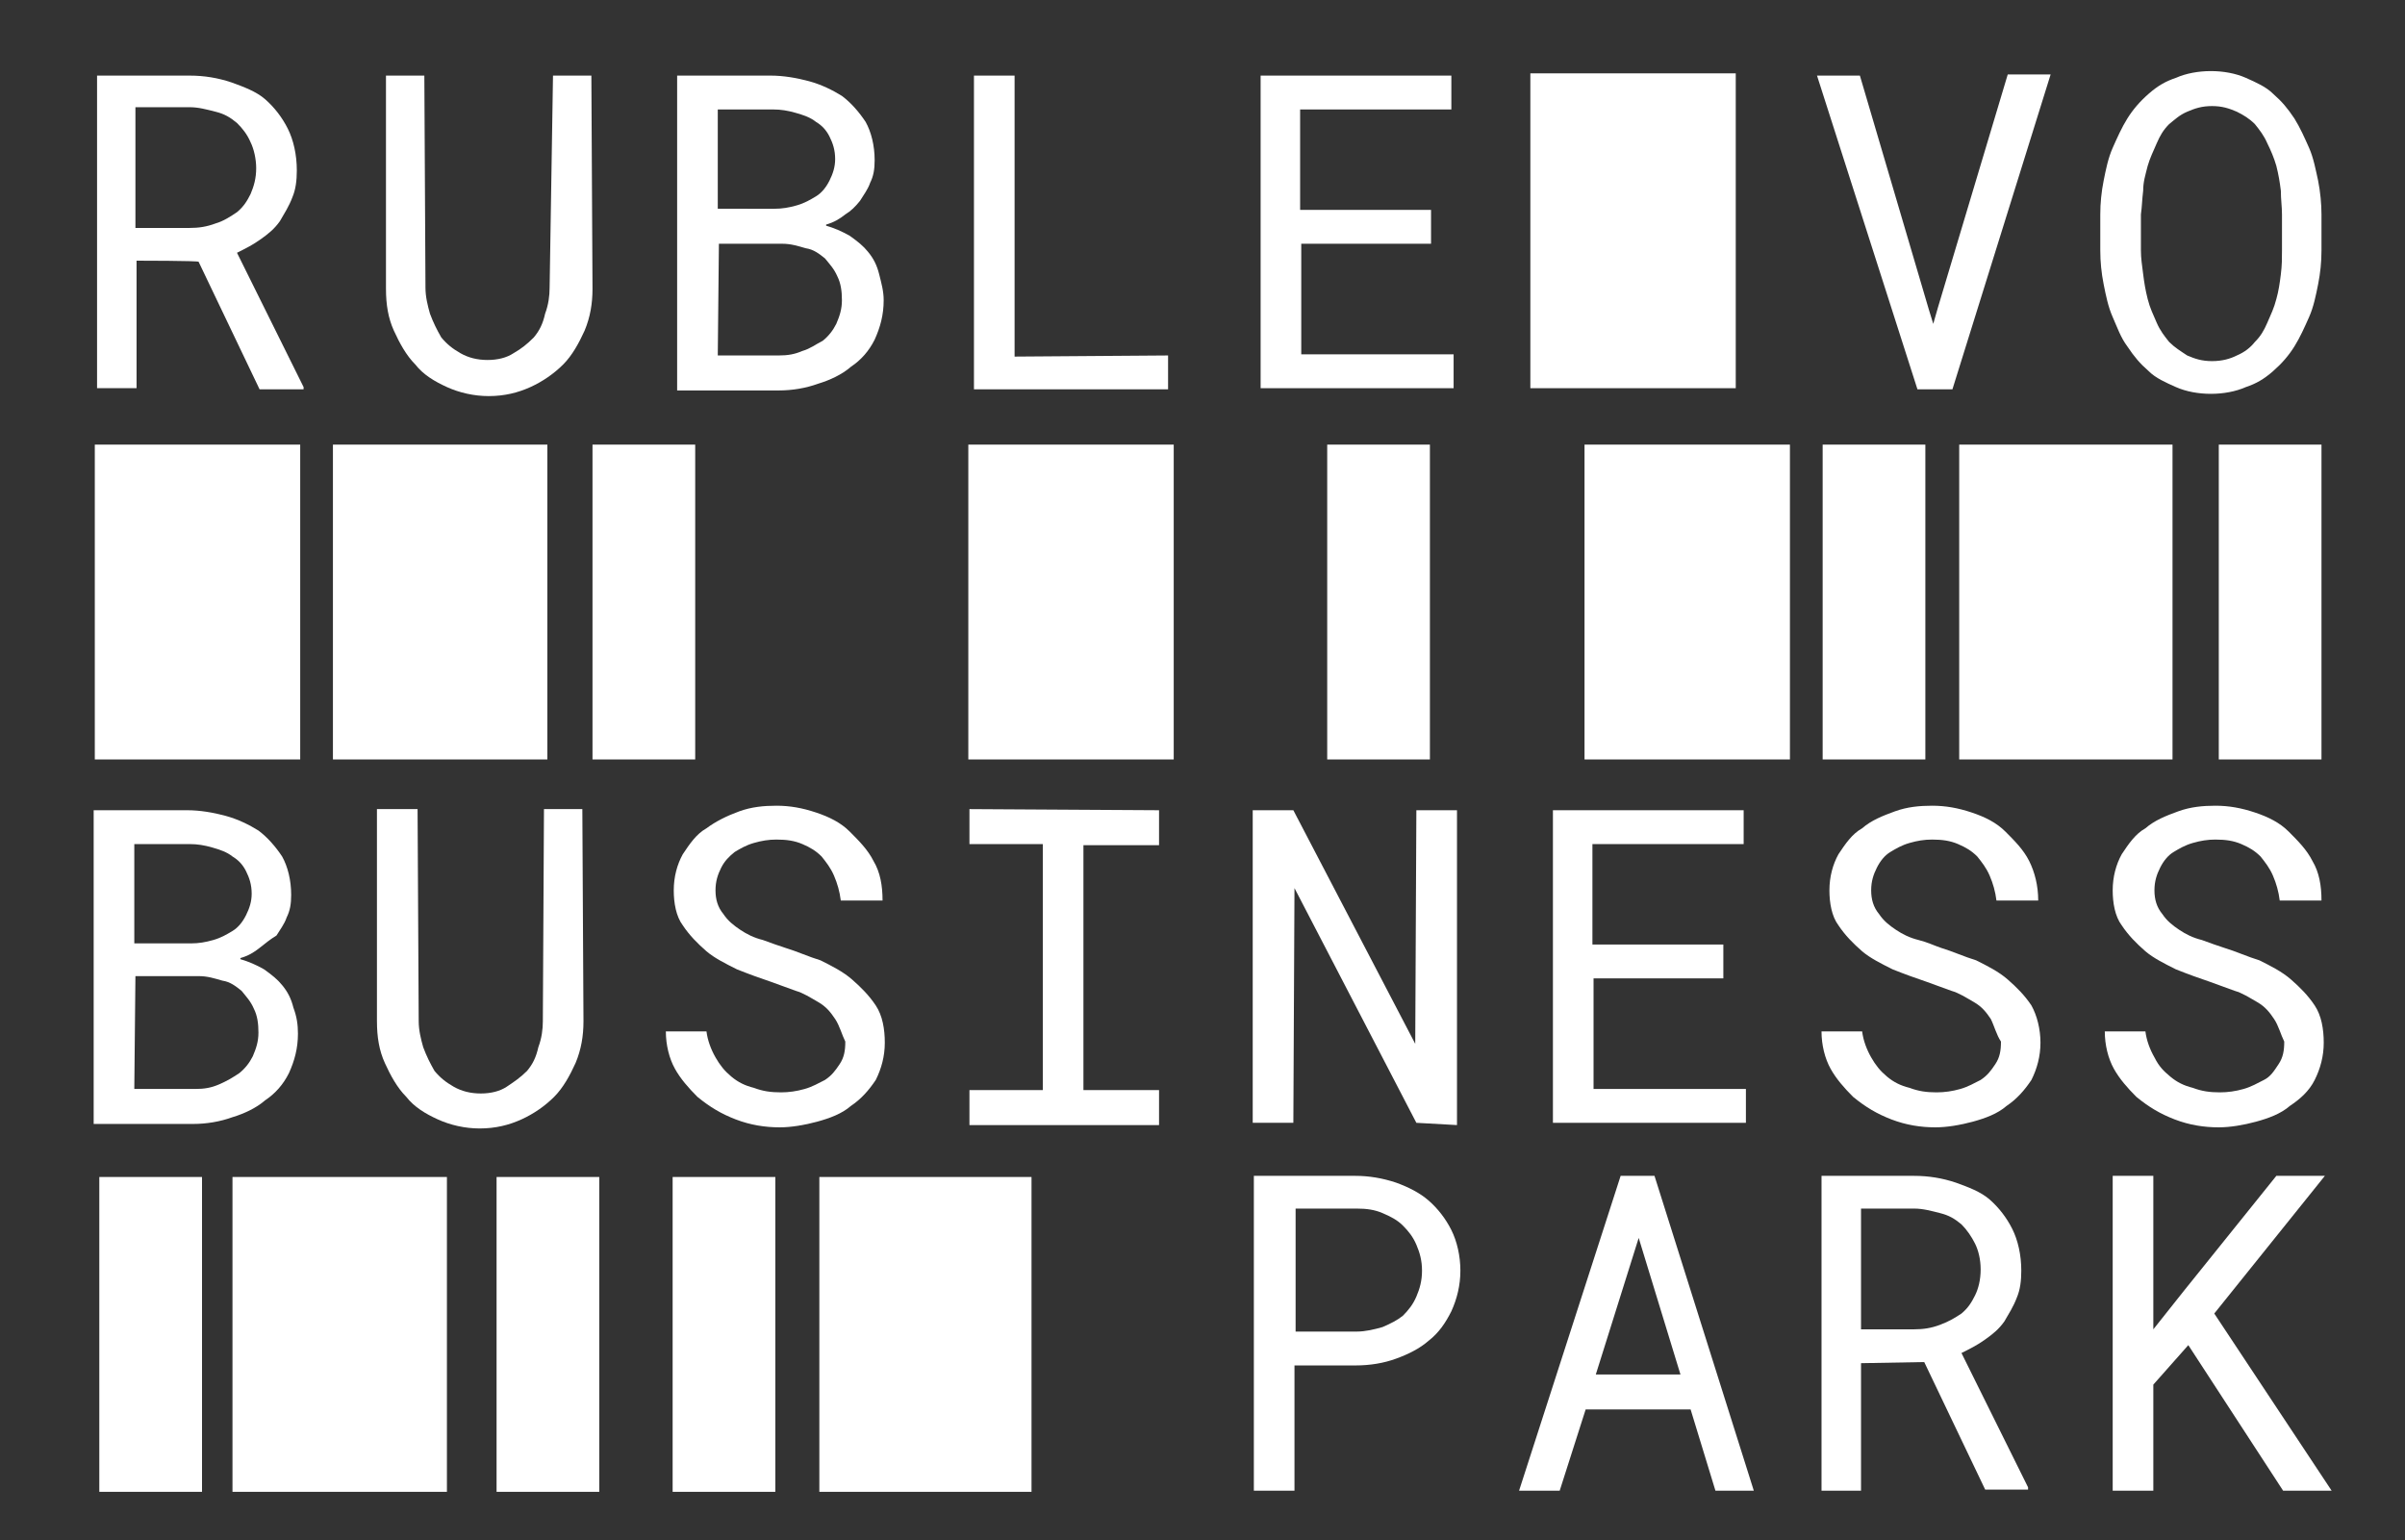
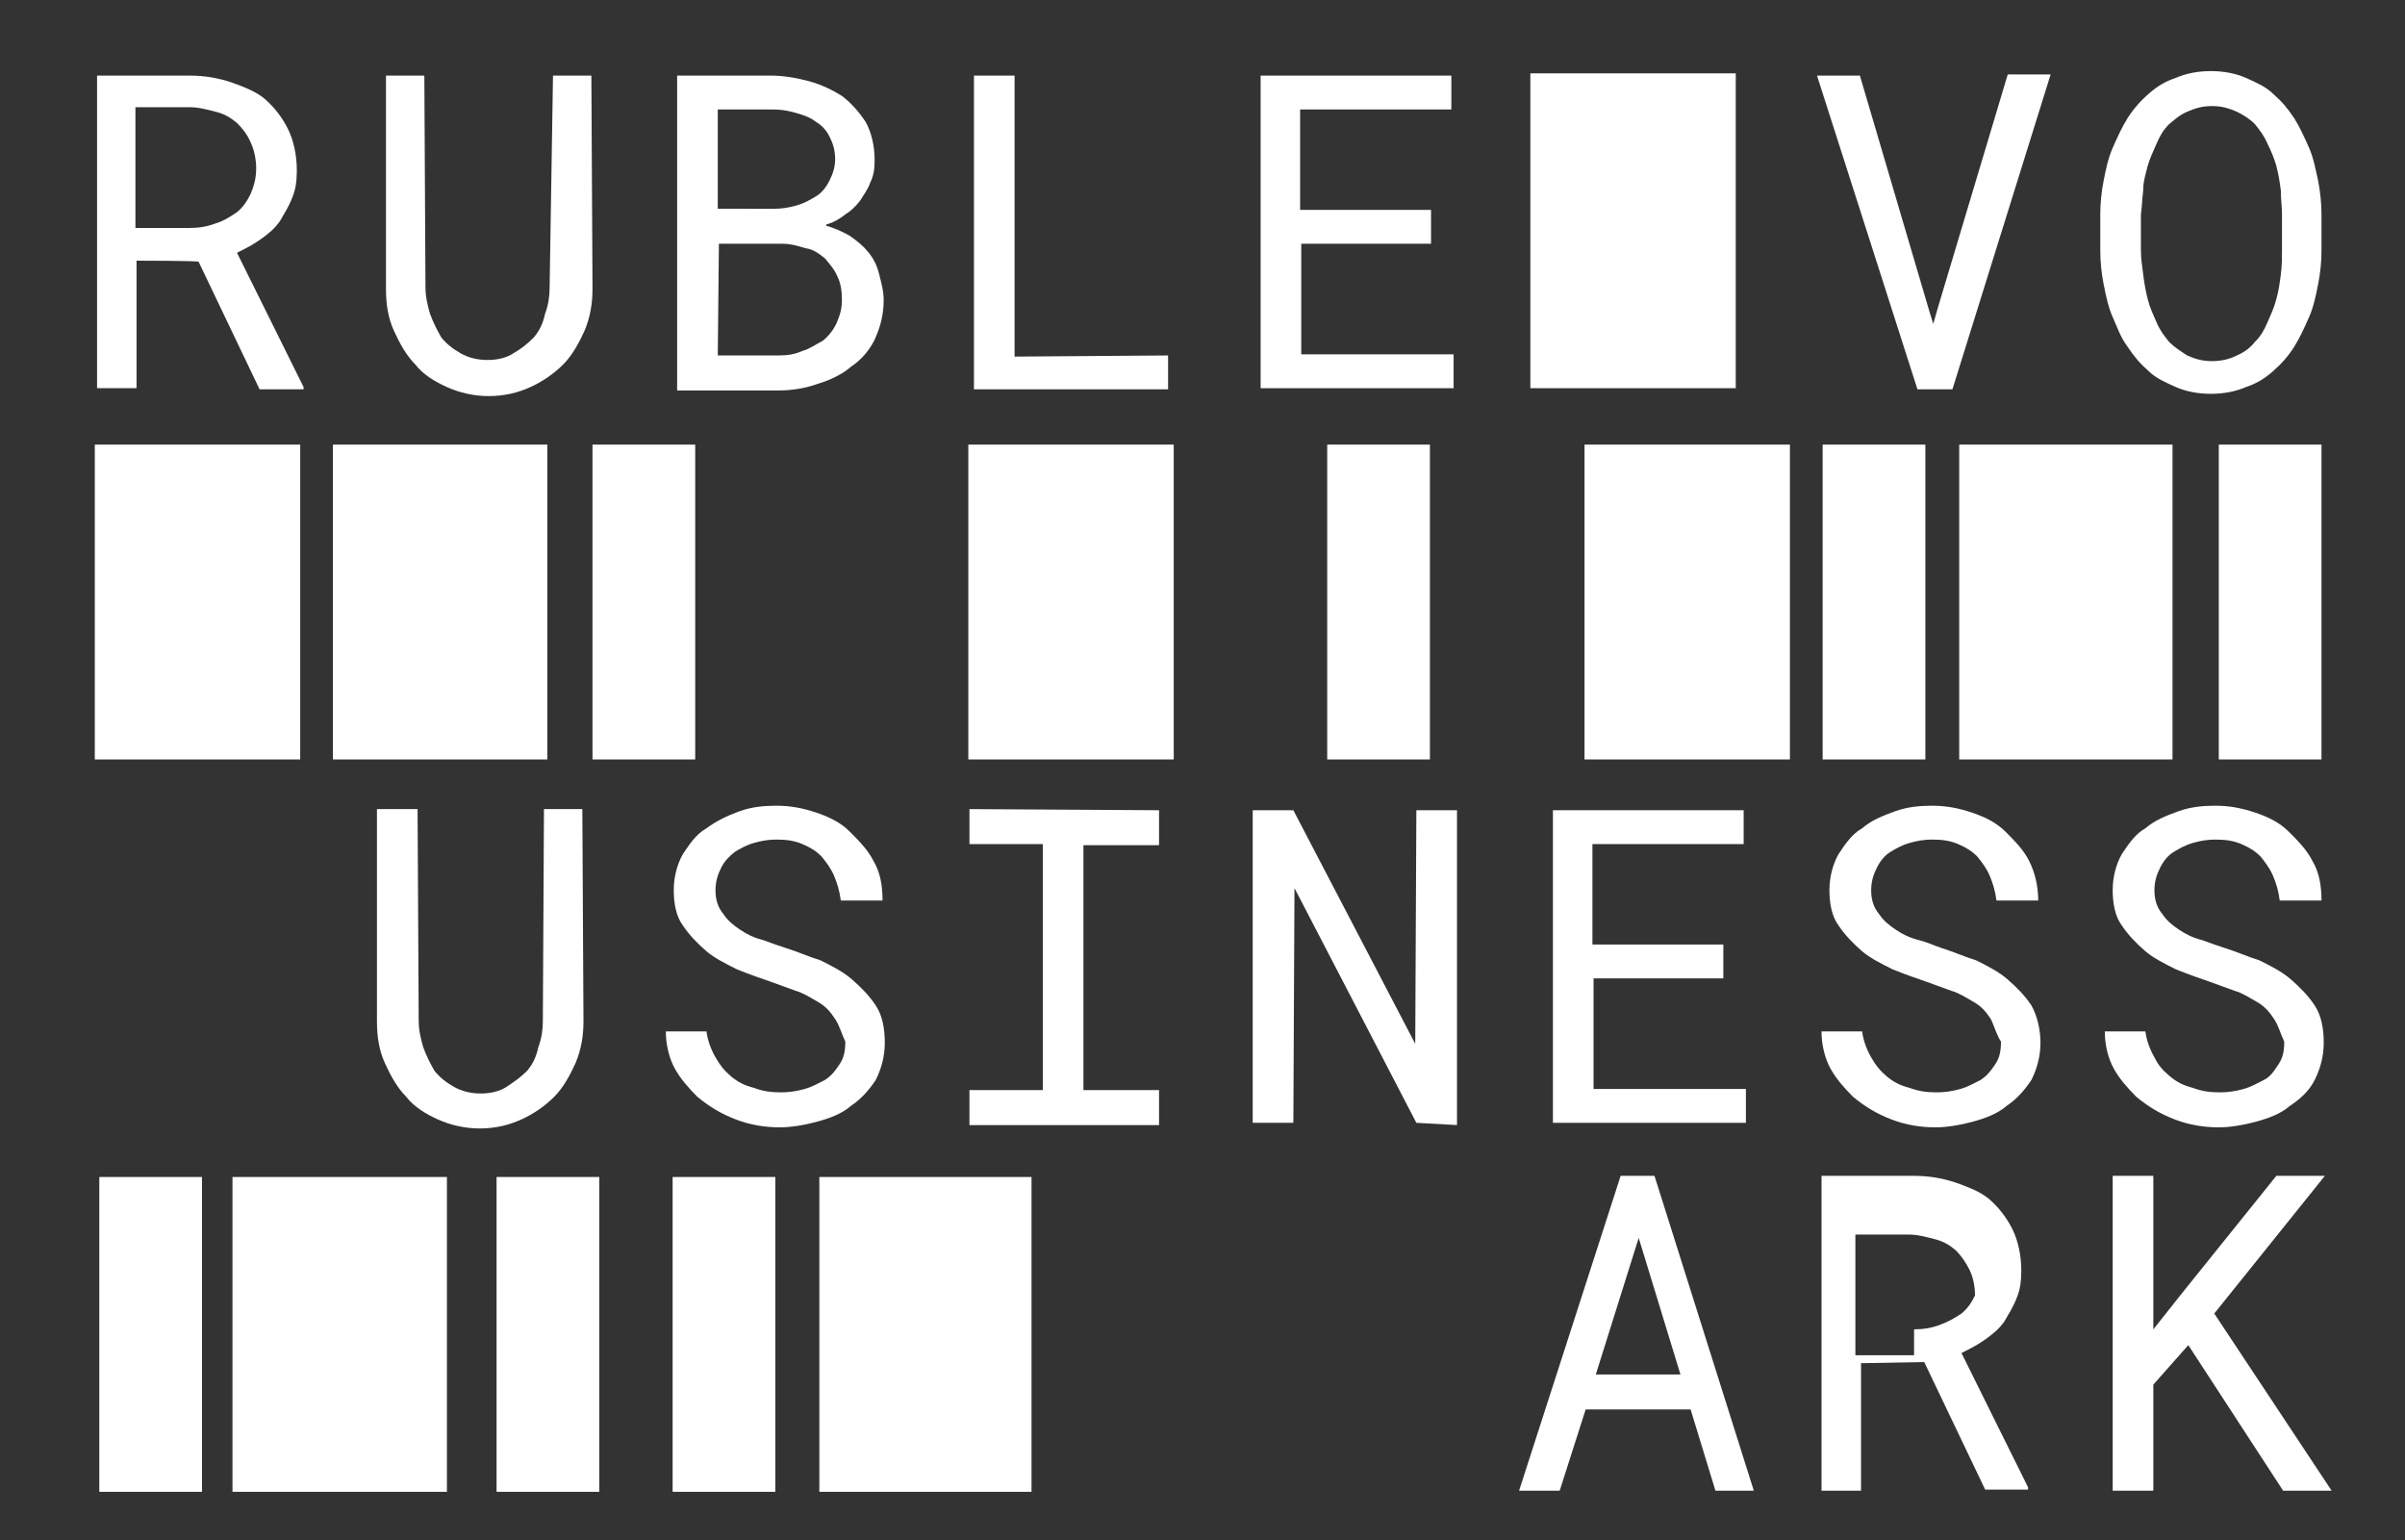
<svg xmlns="http://www.w3.org/2000/svg" id="Слой_1" x="0px" y="0px" viewBox="0 0 213.1 136.5" style="enable-background:new 0 0 213.1 136.5;" xml:space="preserve">
  <rect x="0" y="0" width="213.1" height="136.5" fill="#333333" stroke="none" />
  <style type="text/css"> .st0{fill:#FFFFFF;} </style>
  <path class="st0" d="M12.1,23.1v11.3H8.6V6.7h8.2c1.3,0,2.5,0.2,3.7,0.6c1.1,0.4,2.2,0.8,3,1.5c0.8,0.7,1.5,1.6,2,2.6 c0.5,1,0.8,2.3,0.8,3.7c0,0.9-0.1,1.7-0.4,2.4c-0.3,0.8-0.7,1.4-1.1,2.1c-0.5,0.7-1,1.1-1.7,1.6c-0.7,0.5-1.3,0.8-2.1,1.2l5.9,11.9 v0.2H23l-5.4-11.3C17.6,23.1,12.1,23.1,12.1,23.1z M16.8,20.2c0.8,0,1.5-0.1,2.3-0.4c0.7-0.2,1.3-0.6,1.9-1c0.6-0.5,0.9-1,1.2-1.6 c0.3-0.7,0.5-1.4,0.5-2.3c0-0.8-0.2-1.7-0.5-2.3c-0.3-0.7-0.7-1.2-1.2-1.7c-0.6-0.5-1.1-0.8-1.9-1c-0.8-0.2-1.5-0.4-2.3-0.4H12v10.7 C12,20.2,16.8,20.2,16.8,20.2z" />
  <path class="st0" d="M52.5,25.6c0,1.3-0.2,2.5-0.7,3.7c-0.5,1.1-1.1,2.2-1.9,3c-0.8,0.8-1.8,1.5-2.9,2c-1.1,0.5-2.3,0.8-3.7,0.8 c-1.3,0-2.6-0.3-3.7-0.8c-1.1-0.5-2.1-1.1-2.8-2c-0.8-0.8-1.4-1.9-1.9-3s-0.7-2.3-0.7-3.7V6.7h3.4l0.1,18.8c0,0.8,0.2,1.6,0.4,2.3 c0.3,0.8,0.6,1.4,1,2.1c0.5,0.6,1,1,1.7,1.4c0.7,0.4,1.5,0.6,2.4,0.6c0.9,0,1.7-0.2,2.3-0.6c0.7-0.4,1.2-0.8,1.8-1.4 c0.5-0.6,0.8-1.2,1-2.1c0.3-0.8,0.4-1.6,0.4-2.3L49,6.7h3.4L52.5,25.6z" />
  <path class="st0" d="M60,6.7h8.3c1.1,0,2.3,0.2,3.4,0.5c1.1,0.3,2.1,0.8,2.9,1.3c0.8,0.6,1.5,1.4,2.1,2.3c0.5,0.9,0.8,2.1,0.8,3.4 c0,0.8-0.1,1.4-0.4,2c-0.2,0.6-0.6,1.1-0.9,1.6c-0.4,0.5-0.8,0.9-1.3,1.2c-0.5,0.4-1,0.7-1.7,0.9v0.1c0.7,0.2,1.4,0.5,2.1,0.9 c0.7,0.5,1.2,0.9,1.6,1.4c0.5,0.6,0.8,1.2,1,2s0.4,1.5,0.4,2.3c0,1.3-0.3,2.4-0.8,3.5c-0.5,1-1.2,1.8-2.1,2.4 c-0.8,0.7-1.9,1.2-2.9,1.5c-1.1,0.4-2.3,0.6-3.5,0.6H60C60,34.6,60,6.7,60,6.7z M68.6,18.5c0.7,0,1.3-0.1,2-0.3 c0.7-0.2,1.2-0.5,1.7-0.8s0.9-0.8,1.2-1.4s0.5-1.2,0.5-1.9c0-0.8-0.2-1.4-0.5-2s-0.7-1-1.2-1.3c-0.5-0.4-1.1-0.6-1.8-0.8 s-1.3-0.3-2-0.3h-4.9v8.8L68.6,18.5L68.6,18.5z M63.6,31.5H69c0.8,0,1.4-0.1,2.1-0.4c0.7-0.2,1.2-0.6,1.8-0.9 c0.5-0.4,0.9-0.9,1.2-1.5c0.3-0.7,0.5-1.3,0.5-2.1s-0.1-1.5-0.4-2.1c-0.3-0.7-0.7-1.1-1.1-1.6c-0.5-0.4-1-0.8-1.7-0.9 c-0.7-0.2-1.3-0.4-2.1-0.4h-5.6L63.6,31.5L63.6,31.5z" />
  <path class="st0" d="M103.5,31.5v3H86.3V6.7h3.6v24.9L103.5,31.5L103.5,31.5z" />
  <path class="st0" d="M115.3,21.6v9.8h13.5v3h-17.1V6.7h16.9v3h-13.4v8.9h11.6v3H115.3z" />
  <path class="st0" d="M161,6.7h3.8l6.1,20.7l0.4,1.3l0.4-1.4l6.2-20.7h3.8l-8.7,27.9h-3.1L161,6.7z" />
  <path class="st0" d="M205.4,25.2c-0.2,1-0.4,2-0.8,2.9c-0.4,0.9-0.8,1.8-1.3,2.6c-0.5,0.8-1.1,1.5-1.9,2.2c-0.8,0.7-1.5,1.1-2.4,1.4 c-0.9,0.4-2,0.6-3.1,0.6c-1.1,0-2.2-0.2-3.1-0.6s-1.8-0.8-2.4-1.4c-0.8-0.7-1.3-1.3-1.9-2.2c-0.6-0.8-0.9-1.7-1.3-2.6 c-0.4-0.9-0.6-1.9-0.8-2.9c-0.2-1-0.3-2-0.3-3V19c0-1,0.1-2,0.3-3c0.2-1,0.4-2,0.8-2.9c0.4-0.9,0.8-1.8,1.3-2.6 c0.5-0.8,1.1-1.5,1.9-2.2s1.5-1.1,2.4-1.4c0.9-0.4,2-0.6,3.1-0.6c1.1,0,2.2,0.2,3.1,0.6c0.9,0.4,1.8,0.8,2.4,1.4 c0.8,0.7,1.3,1.3,1.9,2.2c0.5,0.8,0.9,1.7,1.3,2.6c0.4,0.9,0.6,2,0.8,2.9c0.2,1,0.3,2.1,0.3,3v3.2C205.7,23.2,205.6,24.2,205.4,25.2 z M202.1,16.9c-0.1-0.8-0.2-1.4-0.4-2.2c-0.2-0.7-0.5-1.4-0.8-2c-0.3-0.7-0.7-1.2-1.1-1.7c-0.5-0.5-1-0.8-1.6-1.1 c-0.7-0.3-1.3-0.5-2.2-0.5s-1.5,0.2-2.2,0.5c-0.7,0.3-1.1,0.7-1.6,1.1c-0.5,0.5-0.8,1-1.1,1.7c-0.3,0.7-0.6,1.3-0.8,2 c-0.2,0.8-0.4,1.4-0.4,2.2c-0.1,0.8-0.1,1.4-0.2,2.1v3.2c0,0.7,0.1,1.3,0.2,2.1s0.2,1.4,0.4,2.2c0.2,0.8,0.5,1.4,0.8,2.1 c0.3,0.7,0.7,1.2,1.1,1.7c0.5,0.5,1,0.8,1.6,1.2c0.7,0.3,1.3,0.5,2.2,0.5s1.6-0.2,2.2-0.5c0.7-0.3,1.2-0.7,1.6-1.2 c0.5-0.5,0.8-1,1.1-1.7c0.3-0.7,0.6-1.3,0.8-2.1c0.2-0.7,0.3-1.4,0.4-2.2c0.1-0.8,0.1-1.4,0.1-2.1V19 C202.2,18.3,202.1,17.7,202.1,16.9z" />
-   <path class="st0" d="M8.3,71.8h8.3c1.1,0,2.3,0.2,3.4,0.5c1.1,0.3,2.1,0.8,2.9,1.3c0.8,0.6,1.5,1.4,2.1,2.3c0.5,0.9,0.8,2.1,0.8,3.4 c0,0.8-0.1,1.4-0.4,2c-0.2,0.6-0.6,1.1-0.9,1.6C24,83.2,23.5,83.6,23,84c-0.5,0.4-1,0.7-1.7,0.9V85c0.7,0.2,1.4,0.5,2.1,0.9 c0.7,0.5,1.2,0.9,1.6,1.4c0.5,0.6,0.8,1.2,1,2c0.3,0.8,0.4,1.5,0.4,2.3c0,1.3-0.3,2.4-0.8,3.5c-0.5,1-1.2,1.8-2.1,2.4 c-0.8,0.7-1.9,1.2-2.9,1.5c-1.1,0.4-2.3,0.6-3.5,0.6H8.3C8.3,99.6,8.3,71.8,8.3,71.8z M16.9,83.6c0.7,0,1.3-0.1,2-0.3 c0.7-0.2,1.2-0.5,1.7-0.8s0.9-0.8,1.2-1.4c0.3-0.6,0.5-1.2,0.5-1.9c0-0.8-0.2-1.4-0.5-2c-0.3-0.6-0.7-1-1.2-1.3 c-0.5-0.4-1.1-0.6-1.8-0.8c-0.7-0.2-1.3-0.3-2-0.3h-4.9v8.8L16.9,83.6L16.9,83.6z M11.9,96.5h5.4c0.8,0,1.4-0.1,2.1-0.4 c0.7-0.3,1.2-0.6,1.8-1c0.5-0.4,0.9-0.9,1.2-1.5c0.3-0.7,0.5-1.3,0.5-2.1c0-0.8-0.1-1.5-0.4-2.1c-0.3-0.7-0.7-1.1-1.1-1.6 c-0.5-0.4-1-0.8-1.7-0.9c-0.7-0.2-1.3-0.4-2.1-0.4H12L11.9,96.5L11.9,96.5z" />
  <path class="st0" d="M51.7,90.5c0,1.3-0.2,2.5-0.7,3.7c-0.5,1.1-1.1,2.2-1.9,3c-0.8,0.8-1.8,1.5-2.9,2c-1.1,0.5-2.3,0.8-3.7,0.8 c-1.3,0-2.6-0.3-3.7-0.8c-1.1-0.5-2.1-1.1-2.8-2c-0.8-0.8-1.4-1.9-1.9-3c-0.5-1.1-0.7-2.3-0.7-3.7V71.7H37l0.1,18.8 c0,0.8,0.2,1.6,0.4,2.3c0.3,0.8,0.6,1.4,1,2.1c0.5,0.6,1,1,1.7,1.4c0.7,0.4,1.5,0.6,2.4,0.6c0.9,0,1.7-0.2,2.3-0.6s1.2-0.8,1.8-1.4 c0.5-0.6,0.8-1.2,1-2.1c0.3-0.8,0.4-1.6,0.4-2.3l0.1-18.8h3.4L51.7,90.5z" />
  <path class="st0" d="M74,90.3c-0.4-0.6-0.8-1.1-1.5-1.5c-0.7-0.4-1.3-0.8-2-1c-0.8-0.3-1.4-0.5-2.2-0.8c-0.9-0.3-2-0.7-3-1.1 c-1-0.5-2-1-2.7-1.6c-0.8-0.7-1.5-1.4-2.1-2.3c-0.6-0.8-0.8-2-0.8-3.1c0-1.2,0.3-2.3,0.8-3.2c0.6-0.9,1.2-1.8,2.1-2.3 c0.8-0.6,1.8-1.1,2.9-1.5s2.2-0.5,3.3-0.5c1.2,0,2.3,0.2,3.5,0.6s2.2,0.9,3,1.7c0.8,0.8,1.6,1.6,2.1,2.6c0.6,1,0.8,2.2,0.8,3.5h-3.7 c-0.1-0.8-0.3-1.5-0.6-2.2c-0.3-0.7-0.7-1.2-1.1-1.7c-0.5-0.5-1-0.8-1.7-1.1c-0.7-0.3-1.4-0.4-2.3-0.4c-0.7,0-1.3,0.1-2,0.3 c-0.7,0.2-1.2,0.5-1.7,0.8c-0.5,0.4-0.9,0.8-1.2,1.4c-0.3,0.6-0.5,1.2-0.5,2c0,0.8,0.2,1.5,0.7,2.1c0.4,0.6,0.9,1,1.5,1.4 c0.6,0.4,1.2,0.7,2,0.9c0.8,0.3,1.4,0.5,2,0.7c1,0.3,2.1,0.8,3.1,1.1c1,0.5,2,1,2.8,1.7c0.8,0.7,1.5,1.4,2.1,2.3s0.8,2.1,0.8,3.3 s-0.3,2.3-0.8,3.3c-0.6,0.9-1.3,1.7-2.2,2.3c-0.8,0.7-1.9,1.1-3,1.4c-1.1,0.3-2.3,0.5-3.3,0.5c-1.3,0-2.6-0.2-3.9-0.7 c-1.3-0.5-2.3-1.1-3.4-2c-0.8-0.8-1.5-1.6-2-2.5c-0.5-0.9-0.8-2.1-0.8-3.3h3.6c0.1,0.8,0.4,1.6,0.8,2.3c0.4,0.7,0.8,1.2,1.4,1.7 c0.6,0.5,1.2,0.8,2,1c0.8,0.3,1.5,0.4,2.4,0.4c0.7,0,1.4-0.1,2.1-0.3c0.7-0.2,1.2-0.5,1.8-0.8c0.6-0.4,0.9-0.8,1.3-1.4 s0.5-1.2,0.5-2C74.6,91.7,74.4,90.9,74,90.3z" />
  <path class="st0" d="M102.7,71.8v3.1H96v21.7h6.7v3.1H85.9v-3.1h6.5V74.8h-6.5v-3.1L102.7,71.8L102.7,71.8z" />
  <path class="st0" d="M125.5,99.5l-10.8-20.8l-0.1,20.8h-3.6V71.8h3.6l10.8,20.7l0.1-20.7h3.6v27.9L125.5,99.5L125.5,99.5z" />
  <path class="st0" d="M141.2,86.7v9.8h13.5v3h-17.1V71.8h16.9v3h-13.4v8.9h11.6v3H141.2z" />
  <path class="st0" d="M176.4,90.3c-0.4-0.6-0.8-1.1-1.5-1.5c-0.7-0.4-1.3-0.8-2-1c-0.8-0.3-1.4-0.5-2.2-0.8c-0.9-0.3-2-0.7-3-1.1 c-1-0.5-2-1-2.7-1.6c-0.8-0.7-1.5-1.4-2.1-2.3c-0.6-0.8-0.8-2-0.8-3.1c0-1.2,0.3-2.3,0.8-3.2c0.6-0.9,1.2-1.8,2.1-2.3 c0.8-0.7,1.8-1.1,2.9-1.5c1.1-0.4,2.2-0.5,3.3-0.5c1.2,0,2.3,0.2,3.5,0.6s2.2,0.9,3,1.7c0.8,0.8,1.6,1.6,2.1,2.6 c0.5,1,0.8,2.2,0.8,3.5h-3.7c-0.1-0.8-0.3-1.5-0.6-2.2c-0.3-0.7-0.7-1.2-1.1-1.7c-0.5-0.5-1-0.8-1.7-1.1c-0.7-0.3-1.4-0.4-2.3-0.4 c-0.7,0-1.3,0.1-2,0.3c-0.7,0.2-1.2,0.5-1.7,0.8s-0.9,0.8-1.2,1.4c-0.3,0.6-0.5,1.2-0.5,2c0,0.8,0.2,1.5,0.7,2.1 c0.4,0.6,0.9,1,1.5,1.4c0.6,0.4,1.2,0.7,2,0.9s1.4,0.5,2,0.7c1,0.3,2.1,0.8,3.1,1.1c1,0.5,2,1,2.8,1.7c0.8,0.7,1.5,1.4,2.1,2.3 c0.5,0.9,0.8,2.1,0.8,3.3s-0.3,2.3-0.8,3.3c-0.6,0.9-1.3,1.7-2.2,2.3c-0.8,0.7-1.9,1.1-3,1.4s-2.3,0.5-3.3,0.5 c-1.3,0-2.6-0.2-3.9-0.7c-1.3-0.5-2.3-1.1-3.4-2c-0.8-0.8-1.5-1.6-2-2.5c-0.5-0.9-0.8-2.1-0.8-3.3h3.6c0.1,0.8,0.4,1.6,0.8,2.3 c0.4,0.7,0.8,1.2,1.4,1.7c0.6,0.5,1.2,0.8,2,1c0.8,0.3,1.5,0.4,2.4,0.4c0.7,0,1.4-0.1,2.1-0.3c0.7-0.2,1.2-0.5,1.8-0.8 c0.6-0.4,0.9-0.8,1.3-1.4c0.4-0.6,0.5-1.2,0.5-2C176.9,91.7,176.7,90.9,176.4,90.3z" />
  <path class="st0" d="M201.5,90.3c-0.4-0.6-0.8-1.1-1.5-1.5c-0.7-0.4-1.3-0.8-2-1c-0.8-0.3-1.4-0.5-2.2-0.8c-0.9-0.3-2-0.7-3-1.1 c-1-0.5-2-1-2.7-1.6c-0.8-0.7-1.5-1.4-2.1-2.3c-0.6-0.8-0.8-2-0.8-3.1c0-1.2,0.3-2.3,0.8-3.2c0.6-0.9,1.2-1.8,2.1-2.3 c0.8-0.7,1.8-1.1,2.9-1.5s2.2-0.5,3.3-0.5c1.2,0,2.3,0.2,3.5,0.6s2.2,0.9,3,1.7c0.8,0.8,1.6,1.6,2.1,2.6c0.6,1,0.8,2.2,0.8,3.5h-3.7 c-0.1-0.8-0.3-1.5-0.6-2.2c-0.3-0.7-0.7-1.2-1.1-1.7c-0.5-0.5-1-0.8-1.7-1.1c-0.7-0.3-1.4-0.4-2.3-0.4c-0.7,0-1.3,0.1-2,0.3 c-0.7,0.2-1.2,0.5-1.7,0.8s-0.9,0.8-1.2,1.4c-0.3,0.6-0.5,1.2-0.5,2c0,0.8,0.2,1.5,0.7,2.1c0.4,0.6,0.9,1,1.5,1.4 c0.6,0.4,1.2,0.7,2,0.9c0.8,0.3,1.4,0.5,2,0.7c1,0.3,2.1,0.8,3.1,1.1c1,0.5,2,1,2.8,1.7c0.8,0.7,1.5,1.4,2.1,2.3s0.8,2.1,0.8,3.3 s-0.3,2.3-0.8,3.3s-1.3,1.7-2.2,2.3c-0.8,0.7-1.9,1.1-3,1.4s-2.3,0.5-3.3,0.5c-1.3,0-2.6-0.2-3.9-0.7c-1.3-0.5-2.3-1.1-3.4-2 c-0.8-0.8-1.5-1.6-2-2.5c-0.5-0.9-0.8-2.1-0.8-3.3h3.6c0.1,0.8,0.4,1.6,0.8,2.3c0.4,0.8,0.8,1.2,1.4,1.7c0.6,0.5,1.2,0.8,2,1 c0.8,0.3,1.5,0.4,2.4,0.4c0.7,0,1.4-0.1,2.1-0.3c0.7-0.2,1.2-0.5,1.8-0.8s0.9-0.8,1.3-1.4c0.4-0.6,0.5-1.2,0.5-2 C202.1,91.7,201.9,90.9,201.5,90.3z" />
-   <path class="st0" d="M114.7,132.1h-3.6v-27.9h9c1.2,0,2.4,0.2,3.6,0.6c1.1,0.4,2.1,0.9,2.9,1.6c0.8,0.7,1.5,1.6,2,2.6 c0.5,1,0.8,2.3,0.8,3.6c0,1.3-0.3,2.5-0.8,3.6c-0.5,1-1.1,1.9-2,2.6c-0.8,0.7-1.8,1.2-2.9,1.6c-1.1,0.4-2.3,0.6-3.6,0.6h-5.4V132.1z M120.2,118c0.8,0,1.6-0.2,2.3-0.4c0.7-0.3,1.3-0.6,1.8-1c0.5-0.5,0.9-1,1.2-1.7c0.3-0.7,0.5-1.4,0.5-2.3s-0.2-1.6-0.5-2.3 s-0.7-1.2-1.2-1.7c-0.5-0.5-1.1-0.8-1.8-1.1c-0.7-0.3-1.4-0.4-2.3-0.4h-5.4v10.9L120.2,118L120.2,118z" />
  <path class="st0" d="M140.5,124.9l-2.3,7.2h-3.6l9-27.9h3l8.8,27.9H152l-2.2-7.2H140.5z M148.9,121.8l-3.7-12.1l-3.8,12.1H148.9z" />
-   <path class="st0" d="M164.9,120.8v11.3h-3.5v-27.9h8.2c1.3,0,2.5,0.2,3.7,0.6c1.1,0.4,2.2,0.8,3,1.5s1.5,1.6,2,2.6 c0.5,1,0.8,2.3,0.8,3.7c0,0.9-0.1,1.7-0.4,2.4c-0.3,0.8-0.7,1.4-1.1,2.1c-0.5,0.7-1,1.1-1.7,1.6c-0.7,0.5-1.3,0.8-2.1,1.2l5.9,11.9 v0.2h-3.8l-5.4-11.3L164.9,120.8L164.9,120.8z M169.6,117.8c0.8,0,1.5-0.1,2.3-0.4c0.8-0.3,1.3-0.6,1.9-1c0.6-0.5,0.9-1,1.2-1.6 s0.5-1.4,0.5-2.3c0-0.9-0.2-1.7-0.5-2.3s-0.7-1.2-1.2-1.7c-0.6-0.5-1.1-0.8-1.9-1c-0.8-0.2-1.5-0.4-2.3-0.4h-4.7v10.7H169.6z" />
+   <path class="st0" d="M164.9,120.8v11.3h-3.5v-27.9h8.2c1.3,0,2.5,0.2,3.7,0.6c1.1,0.4,2.2,0.8,3,1.5s1.5,1.6,2,2.6 c0.5,1,0.8,2.3,0.8,3.7c0,0.9-0.1,1.7-0.4,2.4c-0.3,0.8-0.7,1.4-1.1,2.1c-0.5,0.7-1,1.1-1.7,1.6c-0.7,0.5-1.3,0.8-2.1,1.2l5.9,11.9 v0.2h-3.8l-5.4-11.3L164.9,120.8L164.9,120.8z M169.6,117.8c0.8,0,1.5-0.1,2.3-0.4c0.8-0.3,1.3-0.6,1.9-1c0.6-0.5,0.9-1,1.2-1.6 c0-0.9-0.2-1.7-0.5-2.3s-0.7-1.2-1.2-1.7c-0.6-0.5-1.1-0.8-1.9-1c-0.8-0.2-1.5-0.4-2.3-0.4h-4.7v10.7H169.6z" />
  <path class="st0" d="M190.8,122.7v9.4h-3.6v-27.9h3.6v13.6l2.7-3.4l8.2-10.2h4.3l-9.8,12.2l10.4,15.7h-4.3l-8.4-12.9L190.8,122.7z" />
  <rect x="135.6" y="6.5" class="st0" width="18.2" height="27.9" />
  <rect x="20.6" y="104.3" class="st0" width="19" height="27.9" />
  <rect x="8.4" y="39.4" class="st0" width="18.2" height="27.9" />
  <rect x="29.5" y="39.4" class="st0" width="19" height="27.9" />
  <rect x="59.6" y="104.3" class="st0" width="9.1" height="27.9" />
  <rect x="72.6" y="104.3" class="st0" width="18.8" height="27.9" />
  <rect x="8.8" y="104.3" class="st0" width="9.1" height="27.9" />
  <rect x="44" y="104.3" class="st0" width="9.1" height="27.9" />
  <rect x="173.6" y="39.4" class="st0" width="18.9" height="27.9" />
  <rect x="140.4" y="39.4" class="st0" width="18.2" height="27.9" />
  <rect x="85.8" y="39.4" class="st0" width="18.2" height="27.9" />
  <rect x="117.6" y="39.4" class="st0" width="9.1" height="27.9" />
  <rect x="161.5" y="39.4" class="st0" width="9.1" height="27.9" />
  <rect x="196.6" y="39.4" class="st0" width="9.1" height="27.9" />
  <rect x="52.5" y="39.4" class="st0" width="9.1" height="27.9" />
</svg>